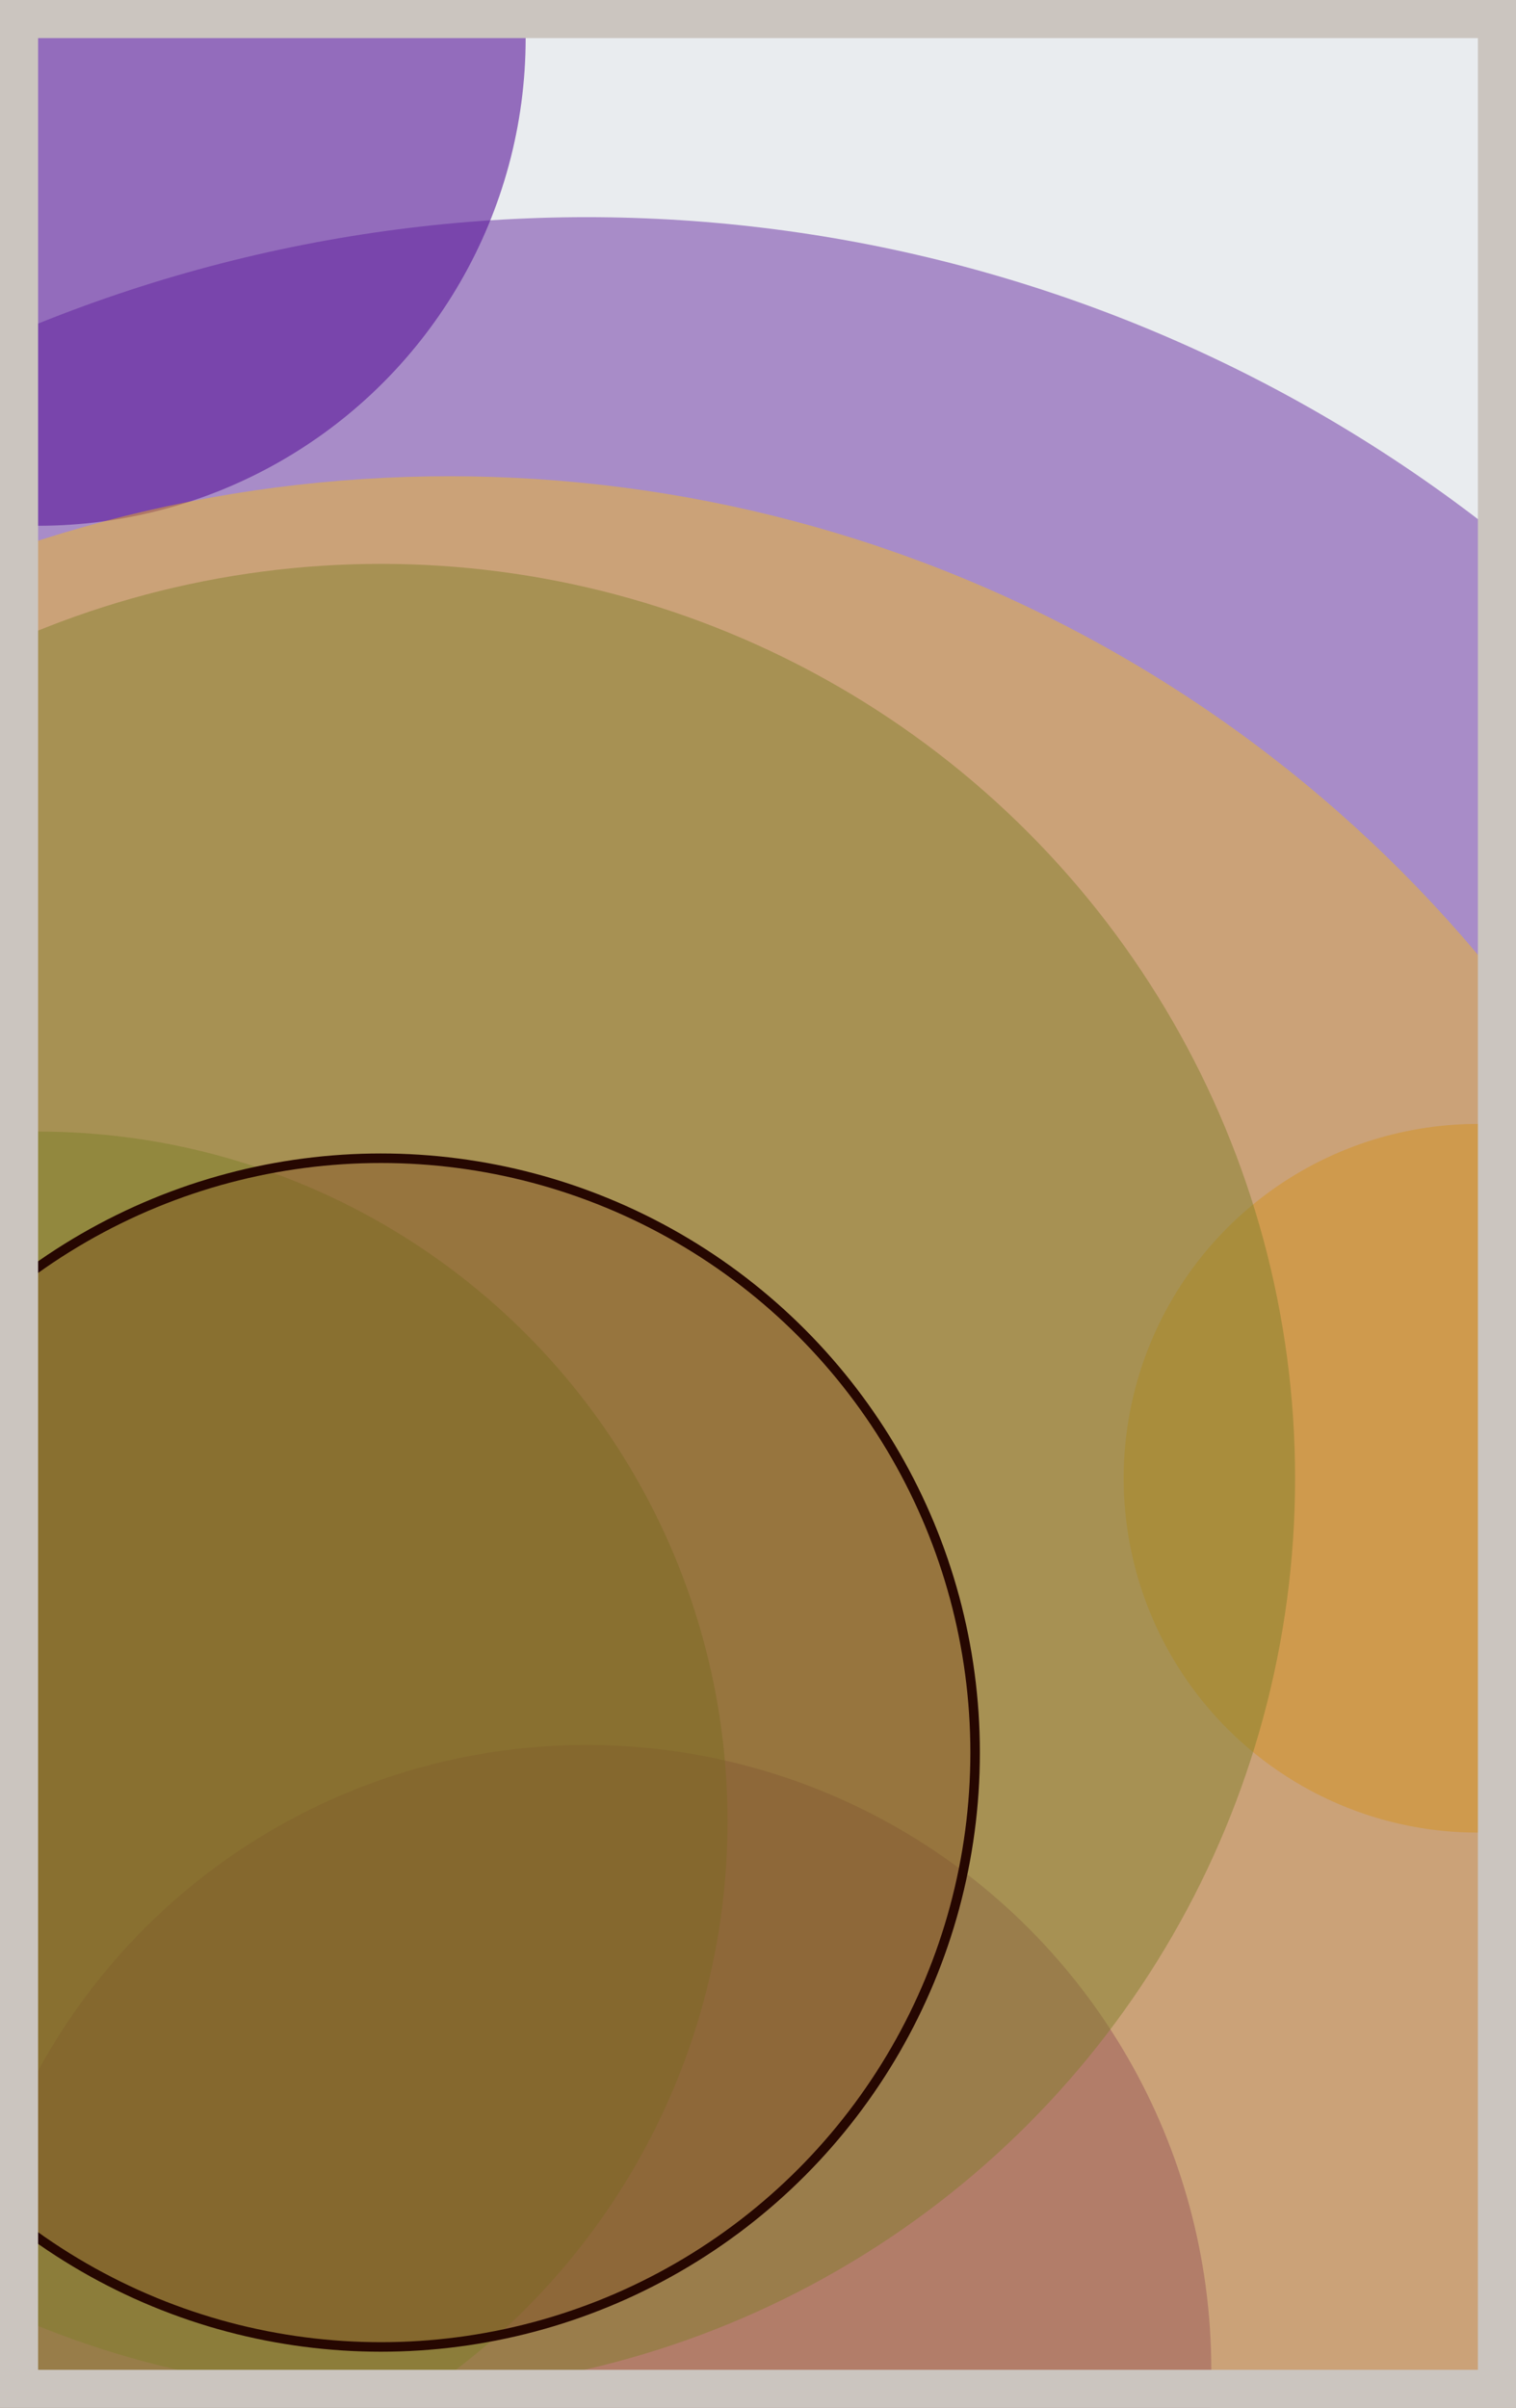
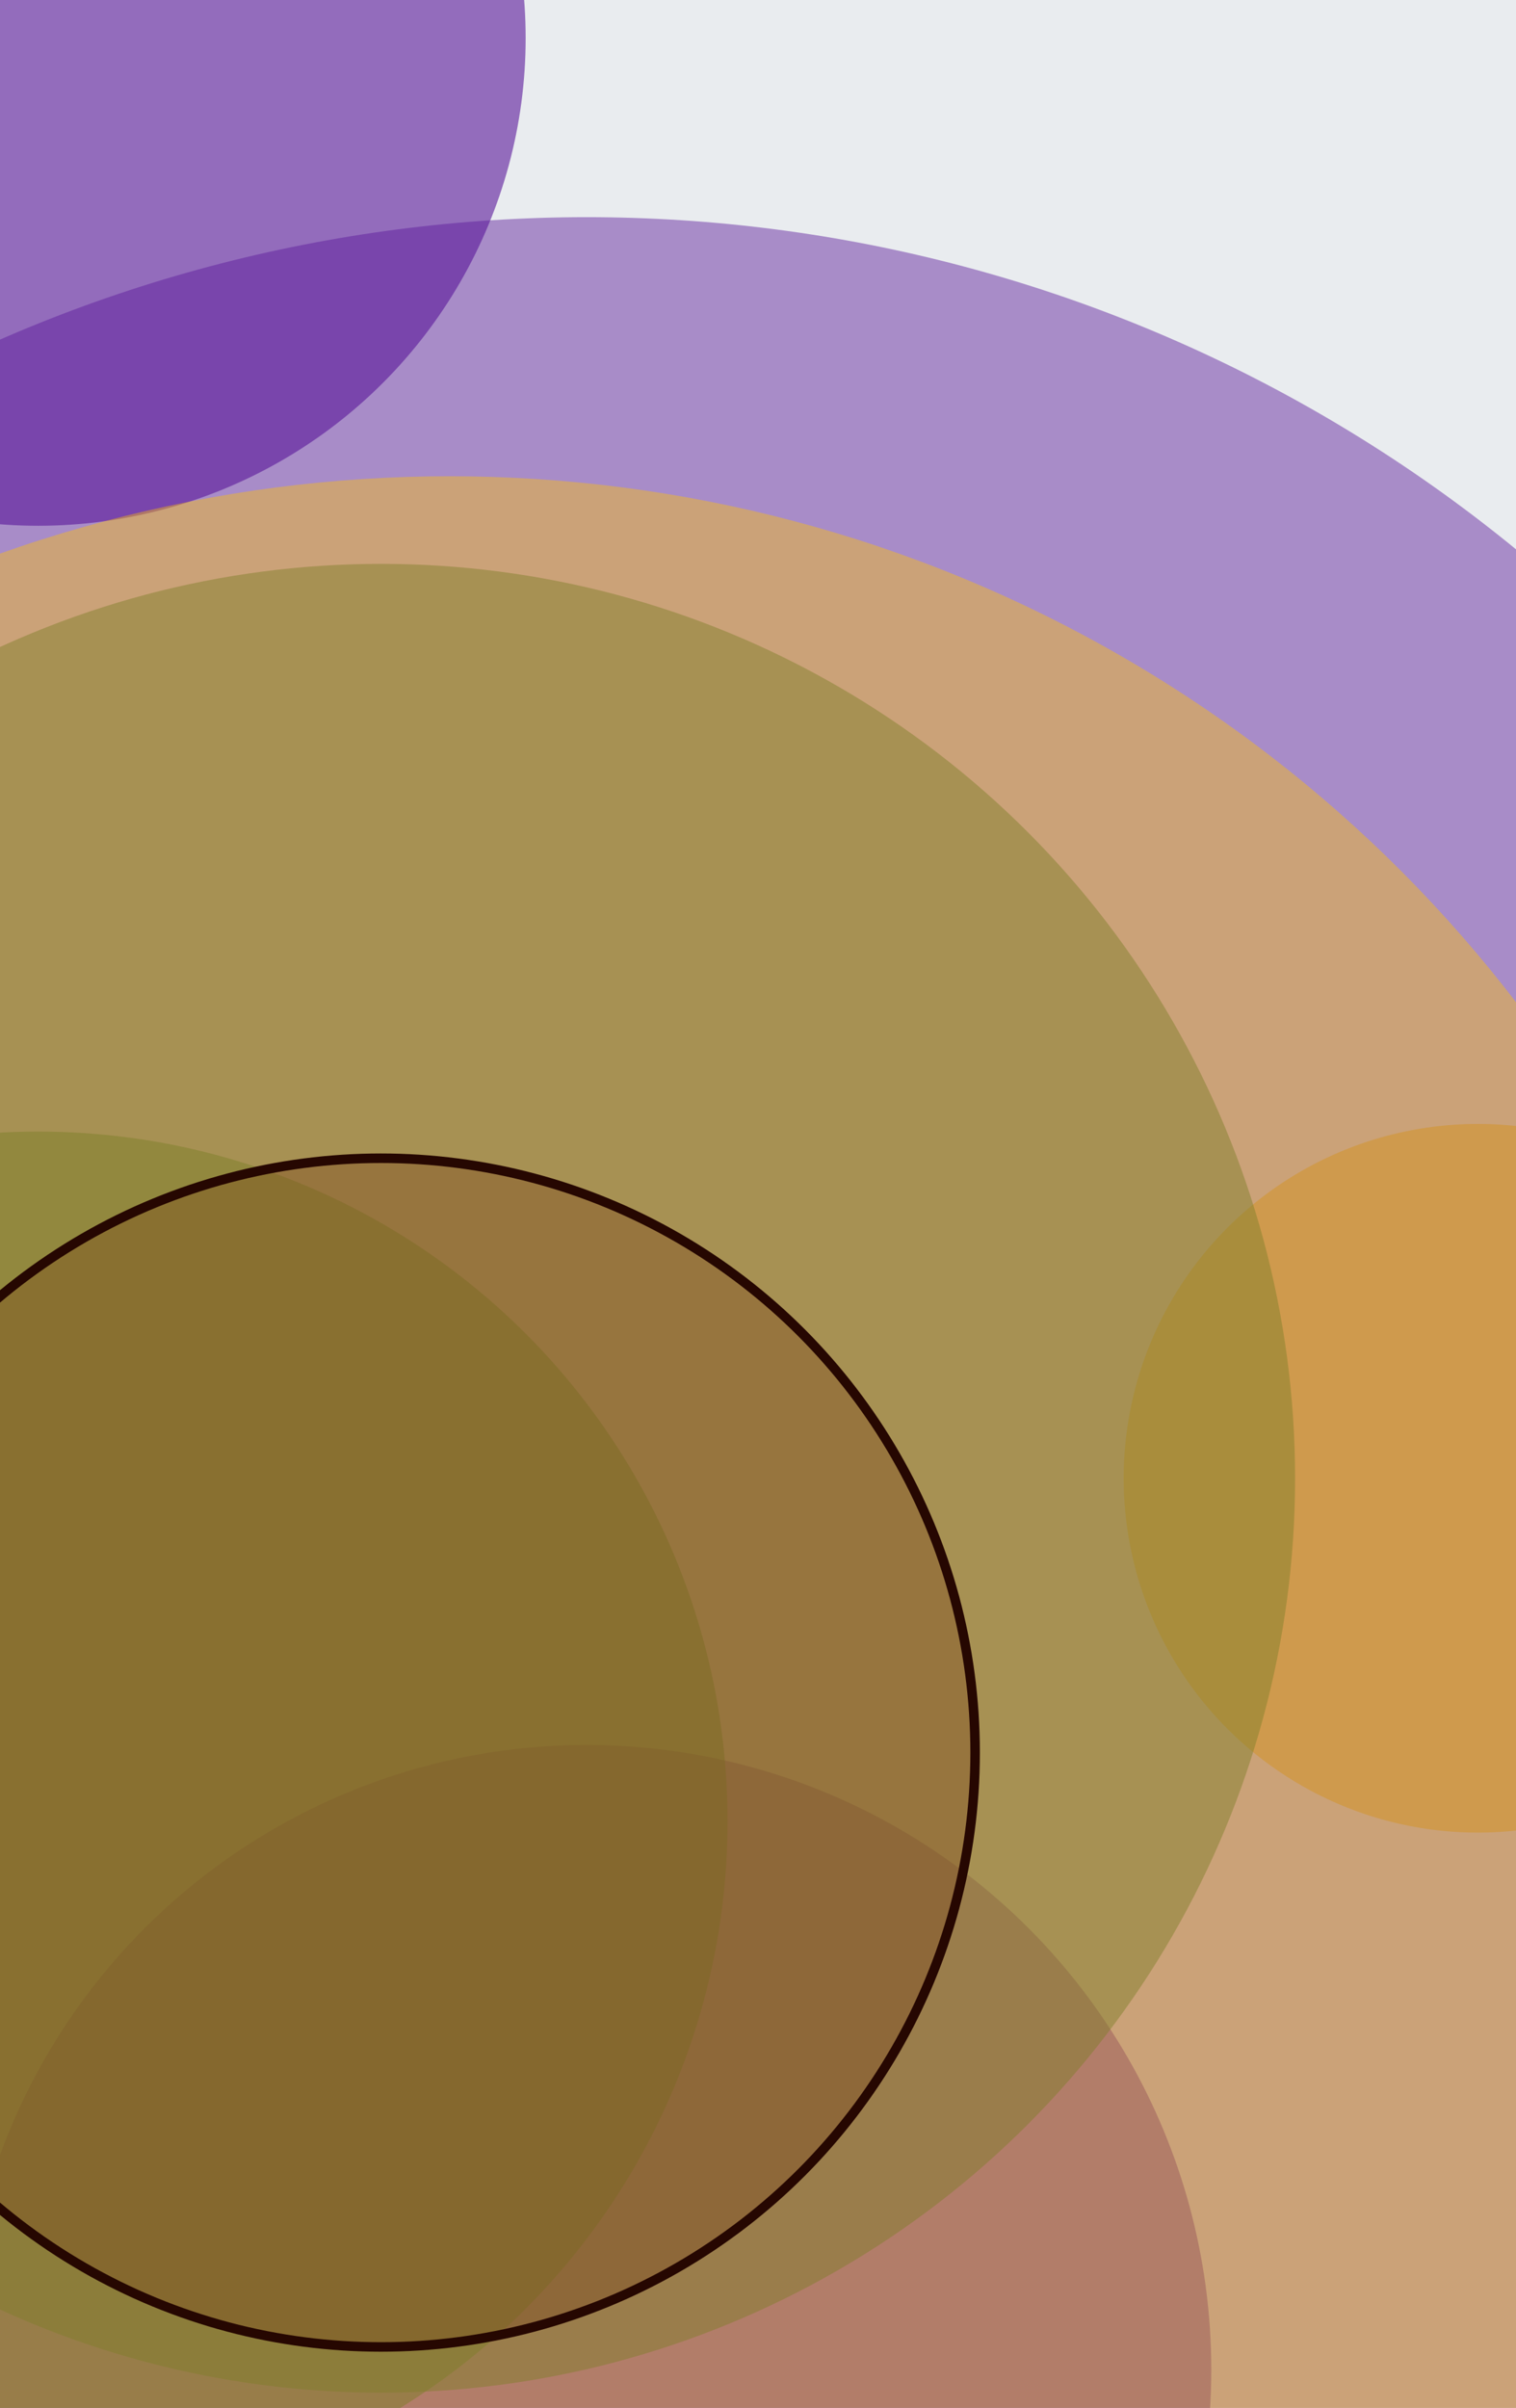
<svg xmlns="http://www.w3.org/2000/svg" width="398" height="632" viewBox="0 0 398 632" fill="none">
  <rect x="0" y="0" width="398" height="632" fill="#e9ecef" />
  <circle cx="10" cy="10" r="128" fill="#5A189A" fill-opacity="0.6">
    <animate attributeName="r" values="128;2;128" dur="21.2" repeatCount="indefinite" />
  </circle>
  <circle cx="388" cy="388" r="93" fill="#FFC300" fill-opacity="0.55">
    <animate attributeName="r" values="93;2;93" dur="18.8" repeatCount="indefinite" />
  </circle>
  <circle cx="154" cy="622" r="164" fill="#5A189A" fill-opacity="0.53">
    <animate attributeName="r" values="164;2;164" dur="17.2" repeatCount="indefinite" />
  </circle>
  <circle cx="10" cy="478" r="181" fill="#008000" fill-opacity="0.50">
    <animate attributeName="r" values="181;2;181" dur="16.4" repeatCount="indefinite" />
  </circle>
  <circle cx="100" cy="388" r="240" fill="#008000" fill-opacity="0.47">
    <animate attributeName="r" values="240;2;240" dur="14.8" repeatCount="indefinite" />
  </circle>
  <circle cx="154" cy="442" r="385" fill="#5A189A" fill-opacity="0.45">
    <animate attributeName="r" values="385;2;385" dur="12.4" repeatCount="indefinite" />
  </circle>
  <circle cx="118" cy="478" r="353" fill="#FFC300" fill-opacity="0.40">
    <animate attributeName="r" values="353;2;353" dur="11.6" repeatCount="indefinite" />
  </circle>
  <circle cx="100" cy="460" r="156" fill="#7A4419" fill-opacity="0.35" stroke="#260701" stroke-width="2.5">
    <animate attributeName="r" values="156;2;156" dur="9.2" repeatCount="indefinite" />
  </circle>
-   <rect x="5" y="5" width="388" height="622" stroke="#cbc5bf" stroke-width="10" />
</svg>